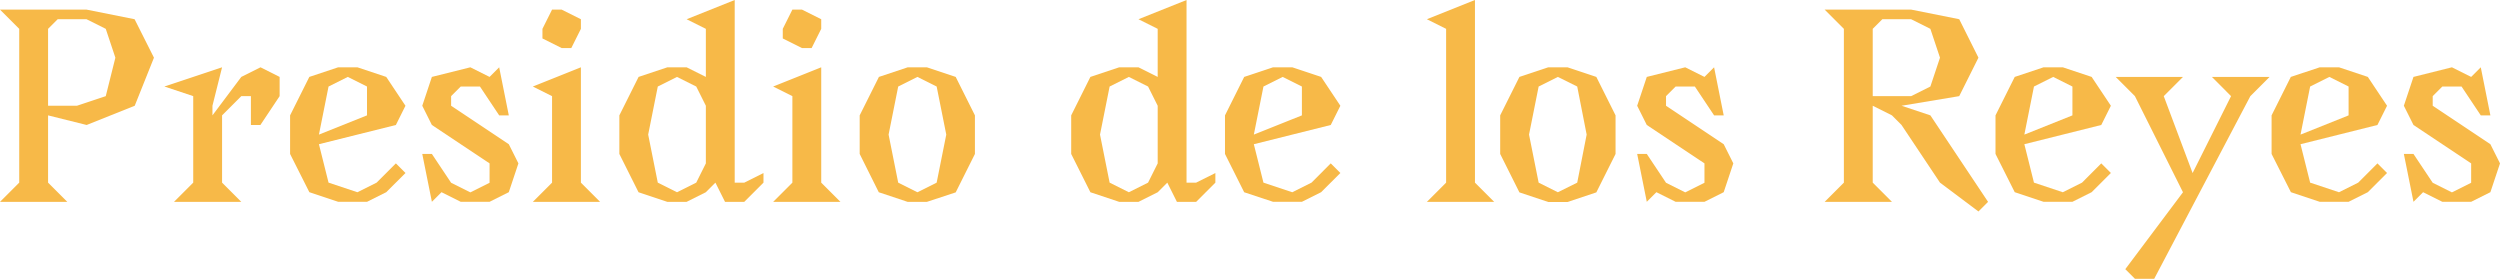
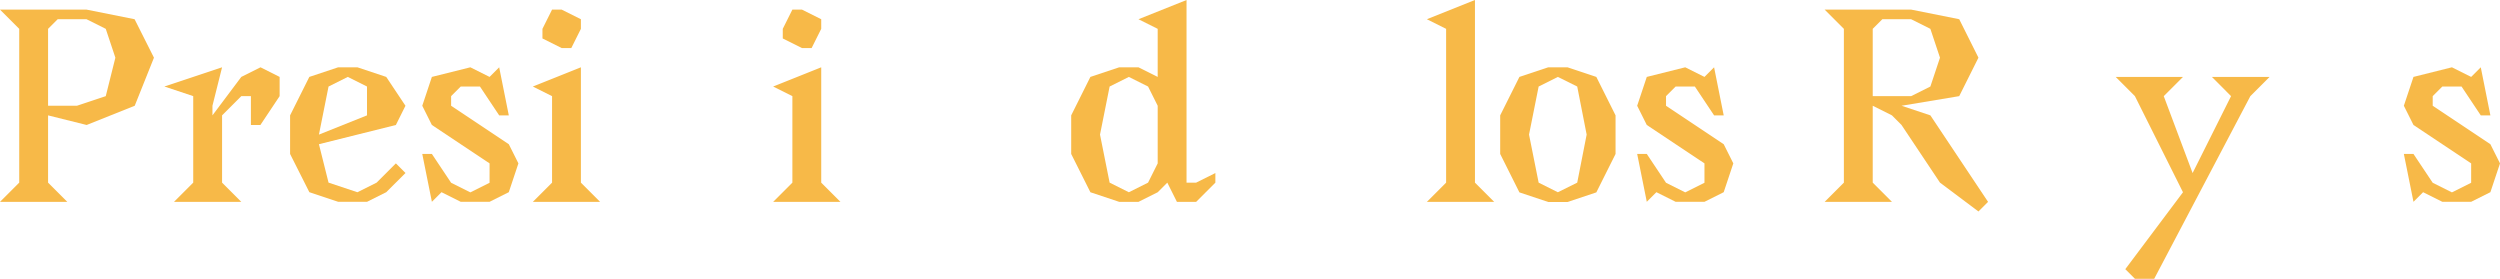
<svg xmlns="http://www.w3.org/2000/svg" id="Capa_1" data-name="Capa 1" viewBox="0 0 795.7 88.73">
  <defs>
    <style>.cls-1{fill:#f7b948;}</style>
  </defs>
  <path class="cls-1" d="M15.3,36.72V58.13l6.12,6.12H0l6.12-6.12V9.18L0,3.06H27.54l15.3,3.06L49,18.36l-6.12,15.3-15.3,6.12Zm3.06-30.6L15.3,9.18V33.66h9.18l9.18-3.06,3.06-12.24L33.66,9.18,27.54,6.12Z" />
  <path class="cls-1" d="M70.68,21.42,67.62,33.66v3.06L76.8,24.48l6.12-3.06L89,24.48V30.6l-6.12,9.18H79.86V30.6H76.8l-6.12,6.12V58.13l6.12,6.12H55.38l6.12-6.12V30.6l-9.18-3.06Z" />
  <path class="cls-1" d="M107.63,21.42h6.12l9.18,3.06,6.12,9.18L126,39.78,101.51,45.9l3.06,12.23,9.18,3.06,6.12-3.06L126,52l3.06,3.06-6.12,6.11-6.12,3.06h-9.18l-9.18-3.06L92.33,49V36.72l6.12-12.24Zm3.06,3.06-6.12,3.06-3.06,15.3,15.3-6.12V27.54Z" />
  <path class="cls-1" d="M161.94,36.72h-3.06l-6.12-9.18h-6.12l-3.06,3.06v3.06L161.94,45.9,165,52l-3.06,9.17-6.12,3.06h-9.18l-6.12-3.06-3.06,3.06L134.4,49h3.06l6.12,9.17,6.12,3.06,6.12-3.06V52L137.46,39.78l-3.06-6.12,3.06-9.18,12.24-3.06,6.12,3.06,3.06-3.06Z" />
  <path class="cls-1" d="M169.59,27.54l15.3-6.12V58.13L191,64.25H169.59l6.12-6.12V30.6Zm9.18-12.24-6.12-3.06V9.18l3.06-6.12h3.06l6.12,3.06V9.18l-3.06,6.12Z" />
-   <path class="cls-1" d="M233.84,0V58.13h3.06L243,55.08v3.05l-6.12,6.12h-6.12l-3.06-6.12-3.06,3.06-6.12,3.06h-6.12l-9.17-3.06L197.13,49V36.72l6.12-12.24,9.17-3.06h6.12l6.12,3.06V9.18l-6.12-3.06ZM215.48,24.48l-6.12,3.06-3.06,15.3,3.06,15.29,6.12,3.06,6.12-3.06L224.66,52V33.66l-3.06-6.12Z" />
  <path class="cls-1" d="M246.08,27.54l15.3-6.12V58.13l6.12,6.12H246.08l6.12-6.12V30.6Zm9.18-12.24-6.12-3.06V9.18l3.06-6.12h3.06l6.12,3.06V9.18l-3.06,6.12Z" />
-   <path class="cls-1" d="M288.92,21.42H295l9.18,3.06,6.12,12.24V49l-6.12,12.23L295,64.25h-6.12l-9.18-3.06L273.62,49V36.72l6.12-12.24ZM292,24.48l-6.12,3.06-3.06,15.3,3.06,15.29L292,61.19l6.12-3.06,3.06-15.29-3.06-15.3Z" />
  <path class="cls-1" d="M377.65,0V58.13h3.06l6.12-3.05v3.05l-6.12,6.12h-6.12l-3.06-6.12-3.06,3.06-6.12,3.06h-6.12l-9.18-3.06L340.94,49V36.72l6.11-12.24,9.18-3.06h6.12l6.12,3.06V9.18l-6.12-3.06ZM359.29,24.48l-6.12,3.06-3.06,15.3,3.06,15.29,6.12,3.06,6.12-3.06L368.47,52V33.66l-3.06-6.12Z" />
-   <path class="cls-1" d="M405.19,21.42h6.12l9.18,3.06,6.12,9.18-3.06,6.12L399.07,45.9l3.06,12.23,9.18,3.06,6.12-3.06L423.55,52l3.06,3.06-6.12,6.11-6.12,3.06h-9.18L396,61.19,389.89,49V36.72L396,24.48Zm3.06,3.06-6.12,3.06-3.06,15.3,15.3-6.12V27.54Z" />
  <path class="cls-1" d="M454.15,6.12,469.45,0V58.13l6.12,6.12H454.15l6.12-6.12V9.18Z" />
  <path class="cls-1" d="M492.78,21.42h6.12l9.18,3.06,6.12,12.24V49l-6.12,12.23-9.18,3.06h-6.12l-9.18-3.06L477.48,49V36.72l6.12-12.24Zm3.06,3.06-6.12,3.06-3.06,15.3,3.06,15.29,6.12,3.06L502,58.13,505,42.84,502,27.54Z" />
  <path class="cls-1" d="M548.62,36.72h-3.06l-6.12-9.18h-6.12l-3.06,3.06v3.06L548.62,45.9,551.68,52l-3.06,9.17-6.12,3.06h-9.18l-6.12-3.06-3.06,3.06L521.08,49h3.06l6.12,9.17,6.12,3.06,6.12-3.06V52L524.14,39.78l-3.06-6.12,3.06-9.18,12.24-3.06,6.12,3.06,3.06-3.06Z" />
  <path class="cls-1" d="M580.75,3.06h27.53l15.3,3.06,6.12,12.24L623.58,30.6l-18.36,3.06,9.18,3.06,18.36,27.53-3.06,3.06-12.24-9.18L605.22,39.78l-3.05-3.06-6.12-3.06V58.13l6.12,6.12H580.75l6.12-6.12V9.18Zm18.36,3.06-3.06,3.06V30.6h12.23l6.12-3.06,3.06-9.18L614.4,9.18l-6.12-3.06Z" />
-   <path class="cls-1" d="M650.43,21.42h6.12l9.18,3.06,6.12,9.18-3.06,6.12L644.31,45.9l3.06,12.23,9.18,3.06,6.12-3.06L668.79,52l3.06,3.06-6.12,6.11-6.12,3.06h-9.18l-9.18-3.06L635.13,49V36.72l6.12-12.24Zm3.06,3.06-6.12,3.06-3.06,15.3,15.3-6.12V27.54Z" />
  <path class="cls-1" d="M694.8,61.19,679.5,30.6l-6.12-6.12H694.8l-6.12,6.12,9.18,24.48L710.1,30.6,704,24.48h18.36l-6.12,6.12-30.6,58.13H679.5l-3.06-3.06Z" />
-   <path class="cls-1" d="M738.33,21.42h6.12l9.18,3.06,6.12,9.18-3.06,6.12L732.21,45.9l3.06,12.23,9.18,3.06,6.12-3.06L756.69,52l3.06,3.06-6.12,6.11-6.12,3.06h-9.18l-9.18-3.06L723,49V36.72l6.12-12.24Zm3.06,3.06-6.12,3.06-3.06,15.3,15.3-6.12V27.54Z" />
  <path class="cls-1" d="M792.64,36.72h-3.06l-6.12-9.18h-6.12l-3.06,3.06v3.06L792.64,45.9,795.7,52l-3.06,9.17-6.12,3.06h-9.18l-6.12-3.06-3.06,3.06L765.1,49h3.06l6.12,9.17,6.12,3.06,6.12-3.06V52L768.16,39.78l-3.06-6.12,3.06-9.18,12.24-3.06,6.12,3.06,3.06-3.06Z" />
</svg>